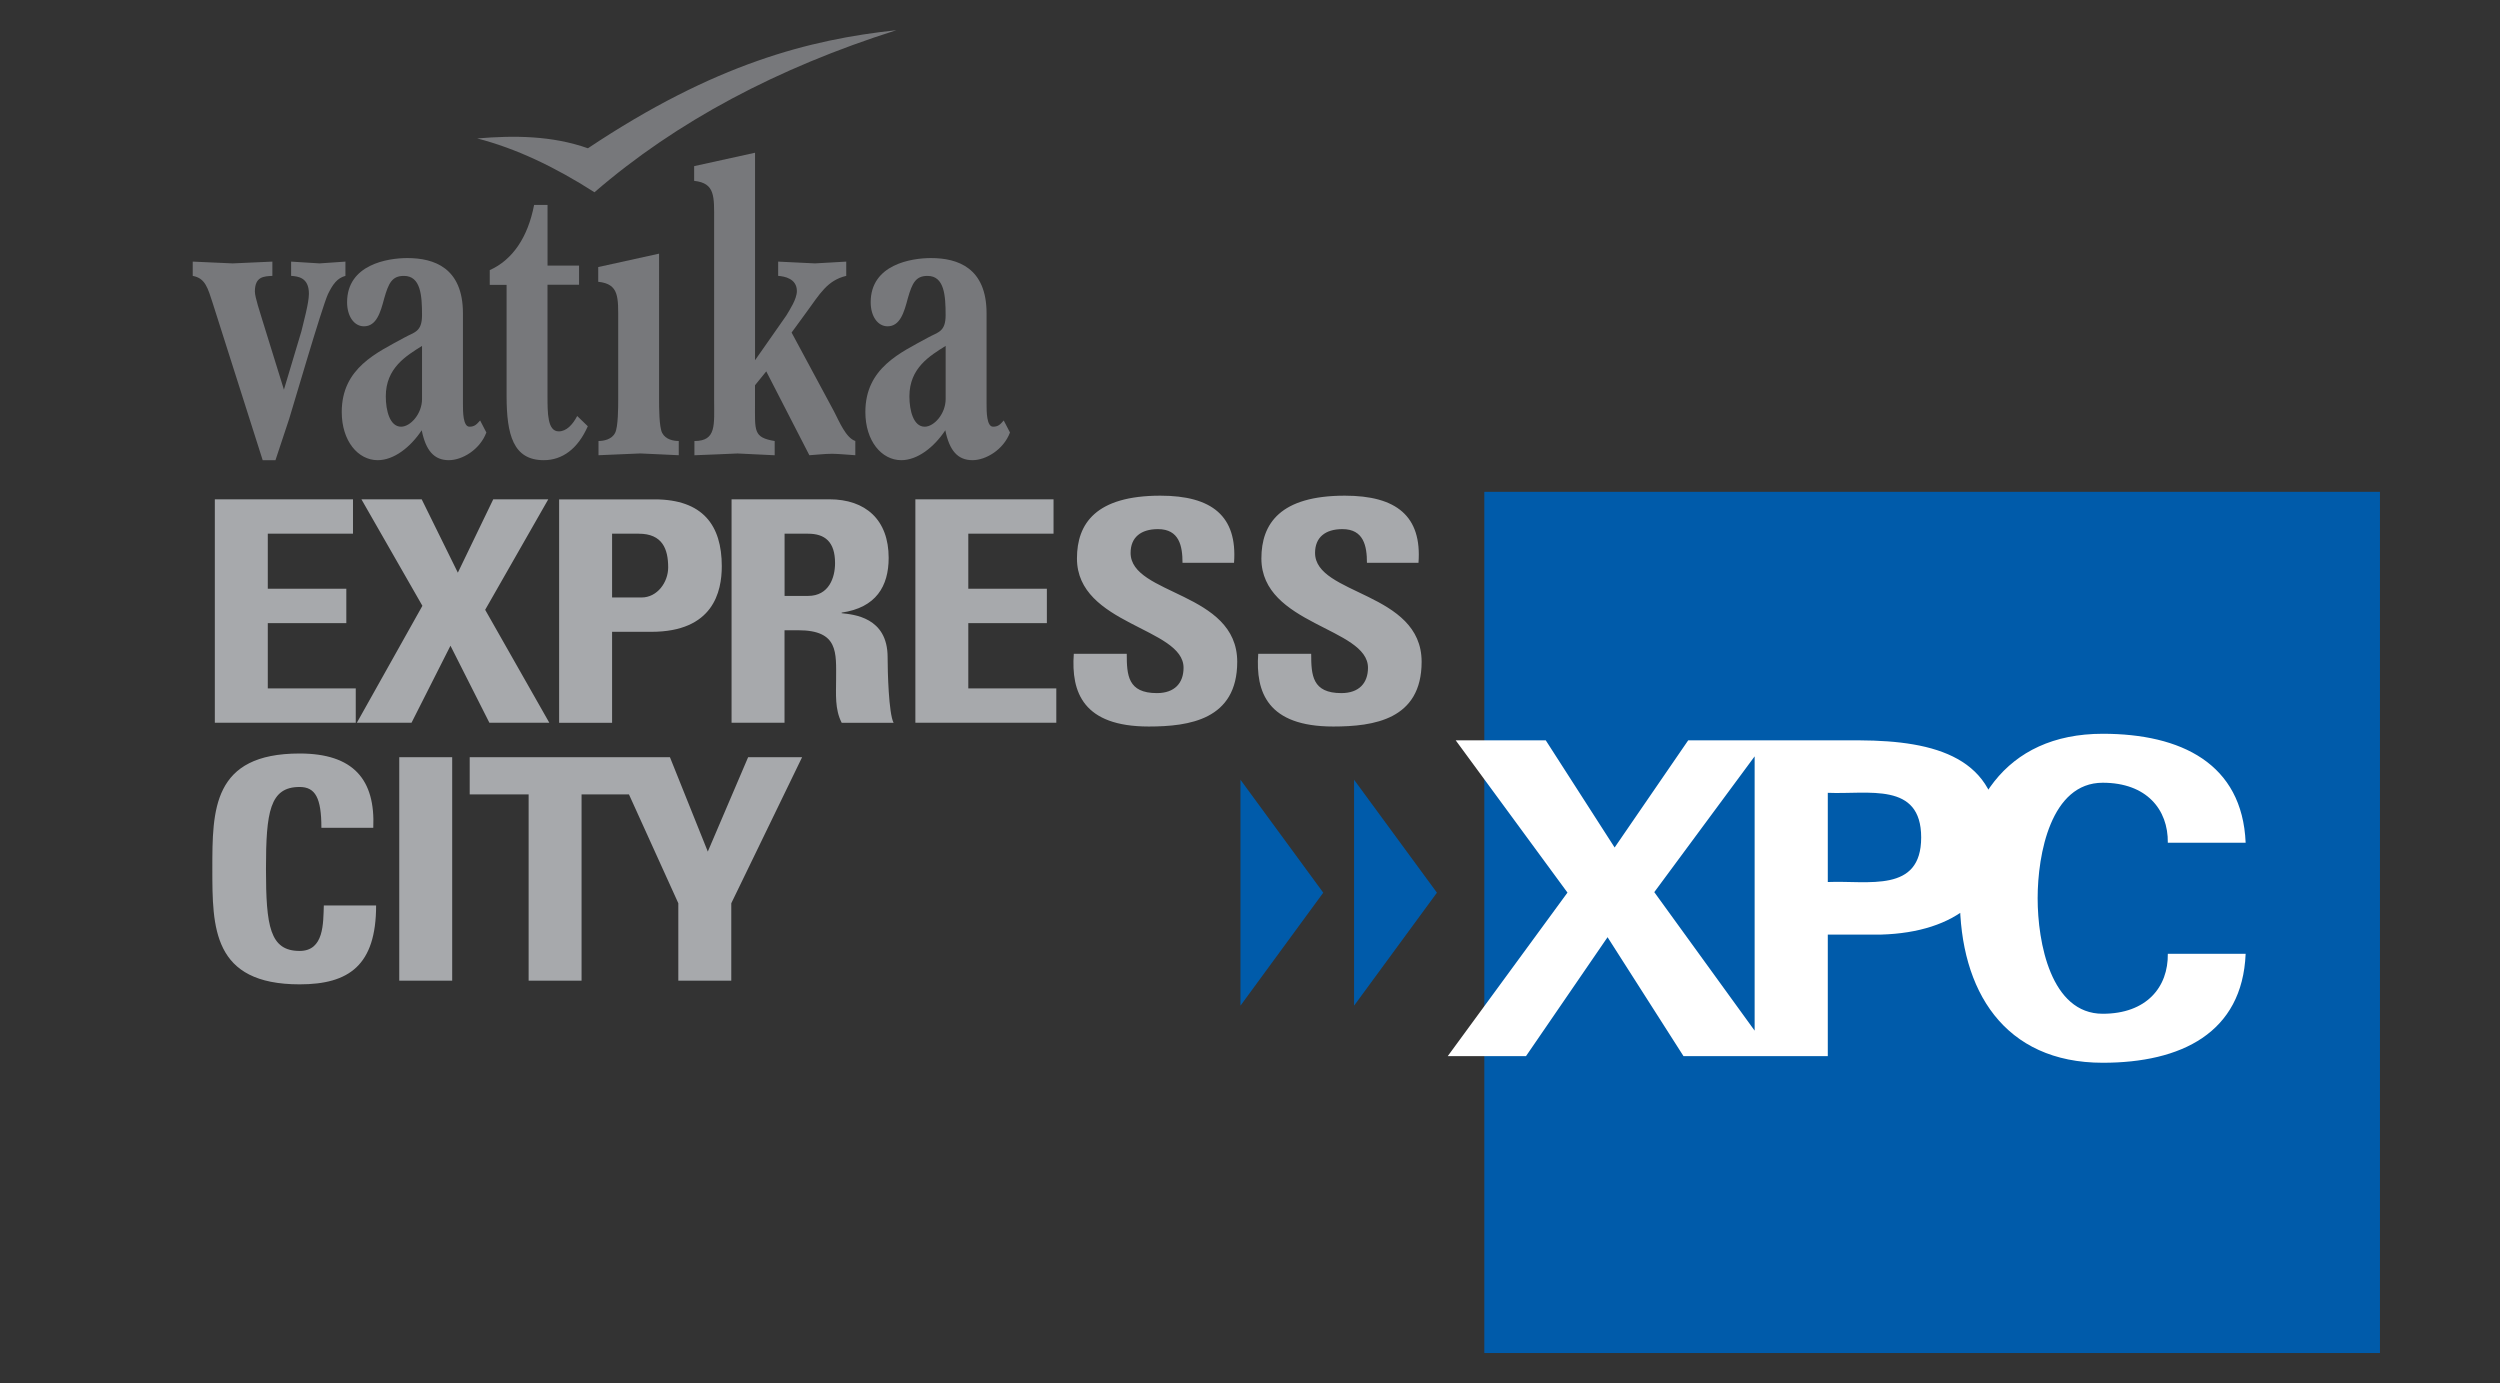
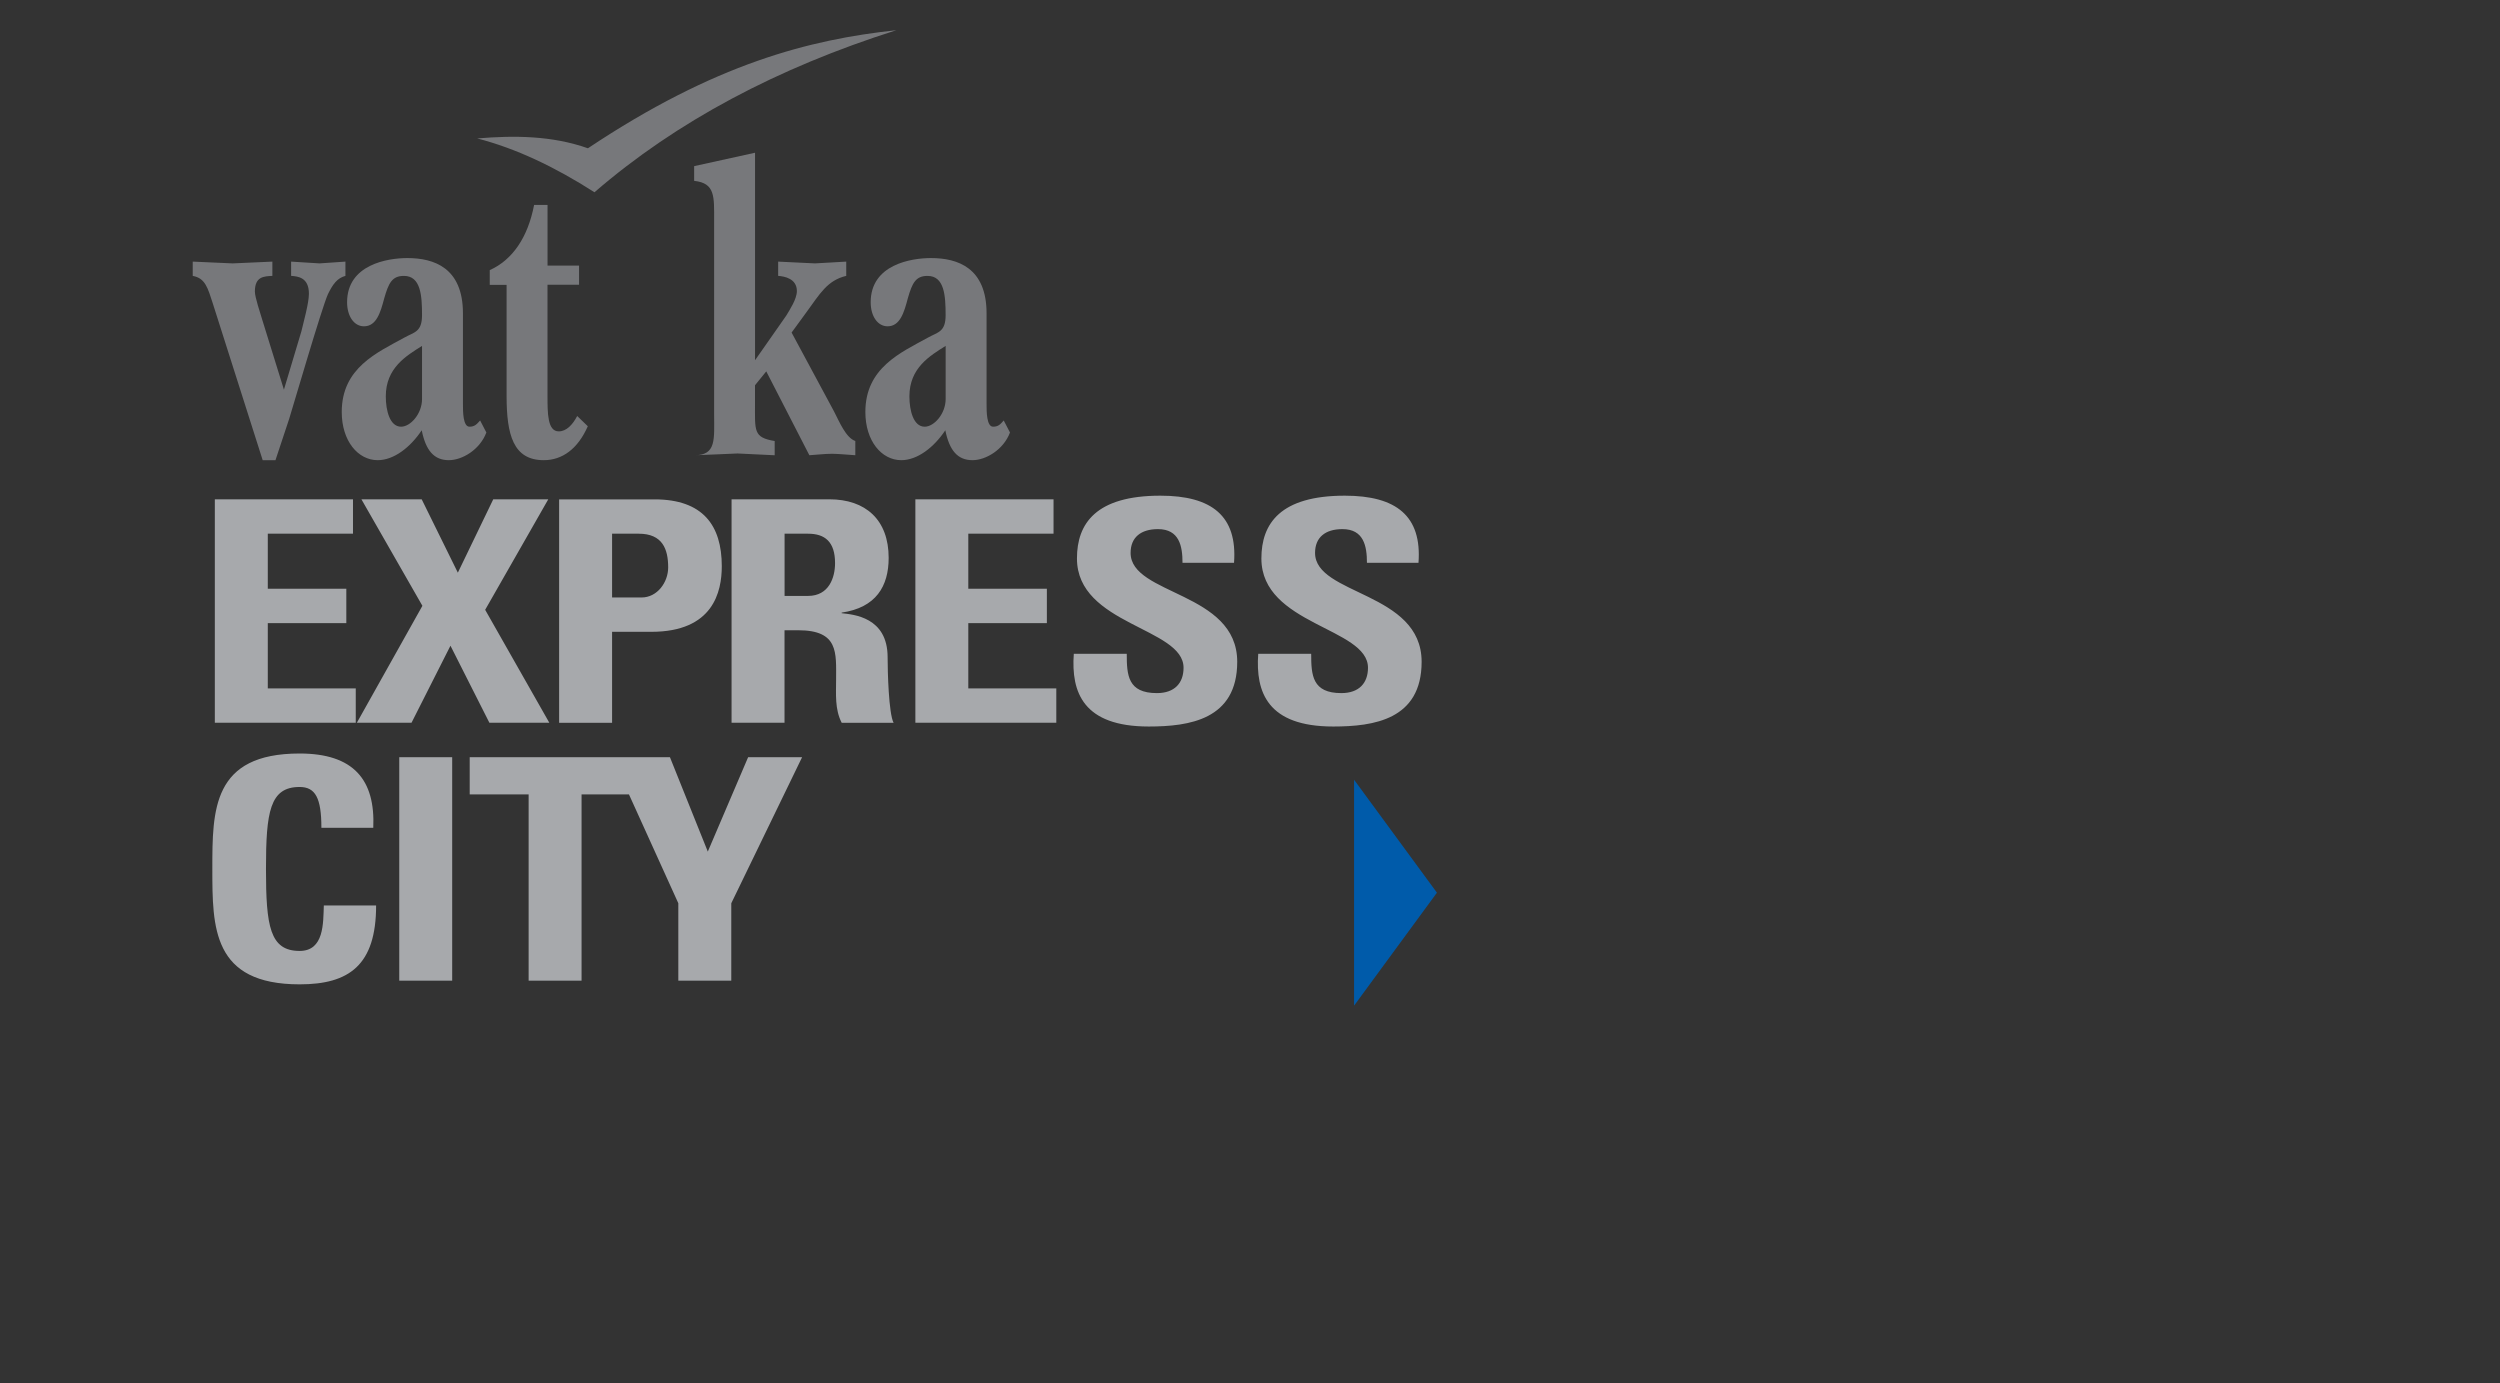
<svg xmlns="http://www.w3.org/2000/svg" version="1.1" id="Layer_1" x="0px" y="0px" width="81.333px" height="45px" viewBox="0 0 81.333 45" enable-background="new 0 0 81.333 45" xml:space="preserve">
  <rect x="0" y="0" width="81.333" height="45" fill="#333333" stroke="none" />
  <path fill="#A7A9AC" d="M22.068,31.904h1.723v-2.518l2.304-4.752h-1.756l-1.312,3.071l-1.232-3.071h-1.882l2.155,4.752V31.904z   M15.281,24.635v1.209h1.917v6.061h1.722v-6.061h1.917v-1.209H15.281z M14.711,24.635h-1.722v7.27h1.722V24.635z M9.749,32.024  c1.609,0,2.487-0.624,2.487-2.566h-1.701c-0.021,0.573,0.012,1.479-0.787,1.479c-0.969,0-1.095-0.805-1.095-2.667  s0.126-2.667,1.095-2.667c0.514,0,0.708,0.361,0.708,1.328h1.688c0.069-1.561-0.638-2.417-2.396-2.417  c-2.84,0-2.84,1.833-2.84,3.756C6.909,30.173,6.909,32.024,9.749,32.024" />
  <path fill="#A7A9AC" d="M46.25,21.531c0-2.285-3.467-2.164-3.467-3.543c0-0.504,0.33-0.774,0.89-0.774  c0.695,0,0.798,0.553,0.798,1.096h1.677c0.114-1.52-0.718-2.184-2.396-2.184c-2.099,0-2.715,0.906-2.715,2.043  c0,2.166,3.468,2.246,3.468,3.555c0,0.493-0.286,0.825-0.867,0.825c-0.947,0-0.981-0.584-0.981-1.278h-1.723  c-0.091,1.257,0.309,2.365,2.442,2.365C44.688,23.635,46.25,23.414,46.25,21.531 M40.251,21.531c0-2.285-3.469-2.164-3.469-3.543  c0-0.504,0.332-0.774,0.89-0.774c0.695,0,0.799,0.553,0.799,1.096h1.676c0.114-1.52-0.719-2.184-2.395-2.184  c-2.099,0-2.715,0.906-2.715,2.043c0,2.166,3.468,2.246,3.468,3.555c0,0.493-0.286,0.825-0.867,0.825  c-0.947,0-0.981-0.584-0.981-1.278h-1.723c-0.091,1.257,0.308,2.365,2.441,2.365C38.688,23.635,40.251,23.414,40.251,21.531   M34.365,23.514v-1.118h-2.863v-2.124h2.556v-1.118h-2.556v-1.792h2.773v-1.118H29.78v7.269H34.365z M25.525,20.504h0.444  c1.323,0,1.232,0.736,1.232,1.602c0,0.474-0.046,0.965,0.182,1.408h1.688c-0.159-0.301-0.194-1.67-0.194-2.134  c0-1.308-1.118-1.388-1.495-1.43v-0.02c1.118-0.162,1.529-0.856,1.529-1.782c0-1.24-0.753-1.904-1.928-1.904h-3.183v7.269h1.723  V20.504z M25.525,17.363h0.764c0.547,0,0.878,0.262,0.878,0.957c0,0.463-0.193,1.067-0.878,1.067h-0.764V17.363z M18.19,23.514  h1.723v-2.959h1.277c2.019,0,2.292-1.309,2.292-2.135c0-1.329-0.615-2.174-2.19-2.174H18.19V23.514z M19.913,17.363h0.867  c0.775,0,0.958,0.503,0.958,1.097c0,0.484-0.354,0.978-0.867,0.978h-0.958V17.363z M13.742,19.709l-2.132,3.804h1.778l1.267-2.506  l1.266,2.506h1.95l-2.087-3.674l2.053-3.595h-1.79l-1.152,2.387l-1.176-2.387h-1.961L13.742,19.709z M11.574,23.514v-1.118H8.712  v-2.124h2.555v-1.118H8.712v-1.792h2.772v-1.118H6.989v7.269H11.574z" />
  <path fill="#77787B" d="M15.525,4.504c1.224-0.102,2.435-0.091,3.602,0.32c4.132-2.756,7.211-3.539,10.036-3.842  c-3.862,1.225-7.154,2.966-9.823,5.273C18.041,5.422,16.768,4.823,15.525,4.504" />
  <path fill="#77787B" d="M9.806,10.776c0.071-0.305,0.244-0.915,0.244-1.22c0-0.537-0.365-0.565-0.579-0.581V8.511  c0.305,0.015,0.62,0.044,0.924,0.058c0.284-0.014,0.559-0.043,0.843-0.058v0.464c-0.265,0.073-0.406,0.262-0.569,0.595  c-0.193,0.42-1.167,3.76-1.259,4.05l-0.448,1.351H8.546L6.92,9.862C6.759,9.368,6.678,9.048,6.27,8.976V8.511  c0.438,0.015,0.864,0.044,1.3,0.058c0.427-0.014,0.864-0.043,1.291-0.058v0.464C8.587,8.991,8.292,8.991,8.292,9.485  c0,0.188,0.184,0.725,0.234,0.899l0.711,2.293L9.806,10.776z" />
  <path fill="#77787B" d="M13.73,11.254c-0.509,0.32-1.179,0.712-1.179,1.641c0,0.464,0.132,0.987,0.498,0.987  c0.305,0,0.681-0.42,0.681-0.9V11.254z M15.823,14.071c-0.214,0.566-0.792,0.9-1.22,0.9c-0.487,0-0.751-0.319-0.883-0.973  c-0.366,0.551-0.904,0.973-1.432,0.973c-0.642,0-1.17-0.625-1.17-1.567c0-1.438,1.149-1.931,2.043-2.424  c0.315-0.176,0.569-0.176,0.569-0.727c0-0.638-0.041-1.277-0.589-1.277c-0.386,0-0.498,0.233-0.64,0.727  c-0.122,0.464-0.254,0.913-0.661,0.913c-0.314,0-0.548-0.319-0.548-0.783c0-1.234,1.331-1.437,1.96-1.437  c0.874,0,1.809,0.319,1.809,1.799v2.947c0,0.247,0,0.74,0.213,0.74c0.162,0,0.233-0.073,0.346-0.203L15.823,14.071z" />
  <path fill="#77787B" d="M17.812,9.264v3.617c0,0.566,0,1.153,0.366,1.153c0.254,0,0.457-0.225,0.6-0.5l0.345,0.333  c-0.325,0.74-0.833,1.104-1.432,1.104c-0.996,0-1.21-0.828-1.21-2.091V9.267h-0.548V8.788c0.739-0.332,1.239-1.061,1.443-2.12h0.437  v1.973h1.026v0.622H17.812z" />
-   <path fill="#77787B" d="M24.929,12.082l-0.366,0.451v0.551c0,0.944-0.061,1.146,0.64,1.264v0.463  c-0.406-0.015-0.802-0.043-1.208-0.058c-0.437,0.015-0.884,0.043-1.403,0.058v-0.463c0.722,0,0.641-0.523,0.641-1.351V7.191  c0-0.798,0.04-1.233-0.65-1.307V5.405l1.981-0.436v6.75l1.016-1.452c0.112-0.188,0.345-0.538,0.345-0.798  c0-0.406-0.405-0.479-0.609-0.494V8.511c0.396,0.015,0.803,0.044,1.198,0.058c0.336-0.014,0.681-0.043,1.017-0.058v0.464  c-0.62,0.146-0.864,0.595-1.291,1.177l-0.487,0.667l1.382,2.569c0.172,0.333,0.386,0.856,0.691,0.959v0.463  c-0.245-0.015-0.511-0.043-0.743-0.047c-0.26,0-0.498,0.032-0.752,0.047L24.929,12.082z" />
+   <path fill="#77787B" d="M24.929,12.082l-0.366,0.451v0.551c0,0.944-0.061,1.146,0.64,1.264v0.463  c-0.406-0.015-0.802-0.043-1.208-0.058c-0.437,0.015-0.884,0.043-1.403,0.058c0.722,0,0.641-0.523,0.641-1.351V7.191  c0-0.798,0.04-1.233-0.65-1.307V5.405l1.981-0.436v6.75l1.016-1.452c0.112-0.188,0.345-0.538,0.345-0.798  c0-0.406-0.405-0.479-0.609-0.494V8.511c0.396,0.015,0.803,0.044,1.198,0.058c0.336-0.014,0.681-0.043,1.017-0.058v0.464  c-0.62,0.146-0.864,0.595-1.291,1.177l-0.487,0.667l1.382,2.569c0.172,0.333,0.386,0.856,0.691,0.959v0.463  c-0.245-0.015-0.511-0.043-0.743-0.047c-0.26,0-0.498,0.032-0.752,0.047L24.929,12.082z" />
  <path fill="#77787B" d="M30.764,11.254c-0.508,0.32-1.178,0.712-1.178,1.641c0,0.464,0.132,0.987,0.498,0.987  c0.305,0,0.681-0.42,0.681-0.9V11.254z M32.858,14.071c-0.213,0.566-0.793,0.9-1.219,0.9c-0.488,0-0.752-0.319-0.885-0.973  c-0.365,0.551-0.904,0.973-1.433,0.973c-0.64,0-1.168-0.625-1.168-1.567c0-1.438,1.148-1.931,2.043-2.424  c0.314-0.176,0.568-0.176,0.568-0.727c0-0.638-0.041-1.277-0.589-1.277c-0.385,0-0.498,0.233-0.64,0.727  c-0.122,0.464-0.254,0.913-0.66,0.913c-0.315,0-0.549-0.319-0.549-0.783c0-1.234,1.332-1.437,1.961-1.437  c0.874,0,1.809,0.319,1.809,1.799v2.947c0,0.247,0,0.74,0.213,0.74c0.163,0,0.234-0.073,0.345-0.203L32.858,14.071z" />
-   <path fill="#77787B" d="M21.543,14.085c-0.101-0.188-0.101-0.842-0.101-1.089v-1.509v-0.258V8.252l-1.98,0.436v0.479  c0.69,0.073,0.65,0.508,0.65,1.307v0.755h0v1.767c0,0.247,0,0.901-0.102,1.089c-0.111,0.217-0.376,0.262-0.539,0.262v0.463  c0.457-0.015,0.904-0.043,1.361-0.058c0.427,0.015,0.844,0.043,1.25,0.058v-0.463C21.919,14.348,21.655,14.303,21.543,14.085" />
-   <rect x="48.29" y="16.001" fill="#005BAA" width="29.138" height="28.017" />
-   <path fill="#FFFFFF" d="M73.058,27.416c-0.108-2.577-2.103-3.544-4.649-3.544c-3.207,0-4.649,2.348-4.649,5.352  c0,3.003,1.442,5.351,4.649,5.351c2.547,0,4.542-0.967,4.649-3.544h-2.532c0.015,1.082-0.69,1.95-2.118,1.95  c-1.688,0-2.117-2.32-2.117-3.757c0-1.438,0.43-3.759,2.117-3.759c1.427,0,2.132,0.87,2.118,1.951H73.058z M59.464,25.793  c1.319,0.057,3.038-0.369,3.038,1.452c0,1.82-1.719,1.394-3.038,1.45V25.793z M59.464,34.36v-3.955h1.733  c2.47-0.071,3.835-1.296,3.835-3.16c0-2.604-2.071-3.146-4.526-3.159h-3.422V34.36H59.464z M52.299,30.49l2.471,3.87h2.915  l-3.866-5.336l3.65-4.938h-2.547l-2.393,3.486l-2.24-3.486h-2.93l3.636,4.953l-3.896,5.321h2.546L52.299,30.49z" />
-   <polygon fill="#005BAA" points="43.05,29.042 40.356,25.367 40.356,32.718 " />
  <polygon fill="#005BAA" points="46.748,29.042 44.052,25.367 44.052,32.718 " />
</svg>